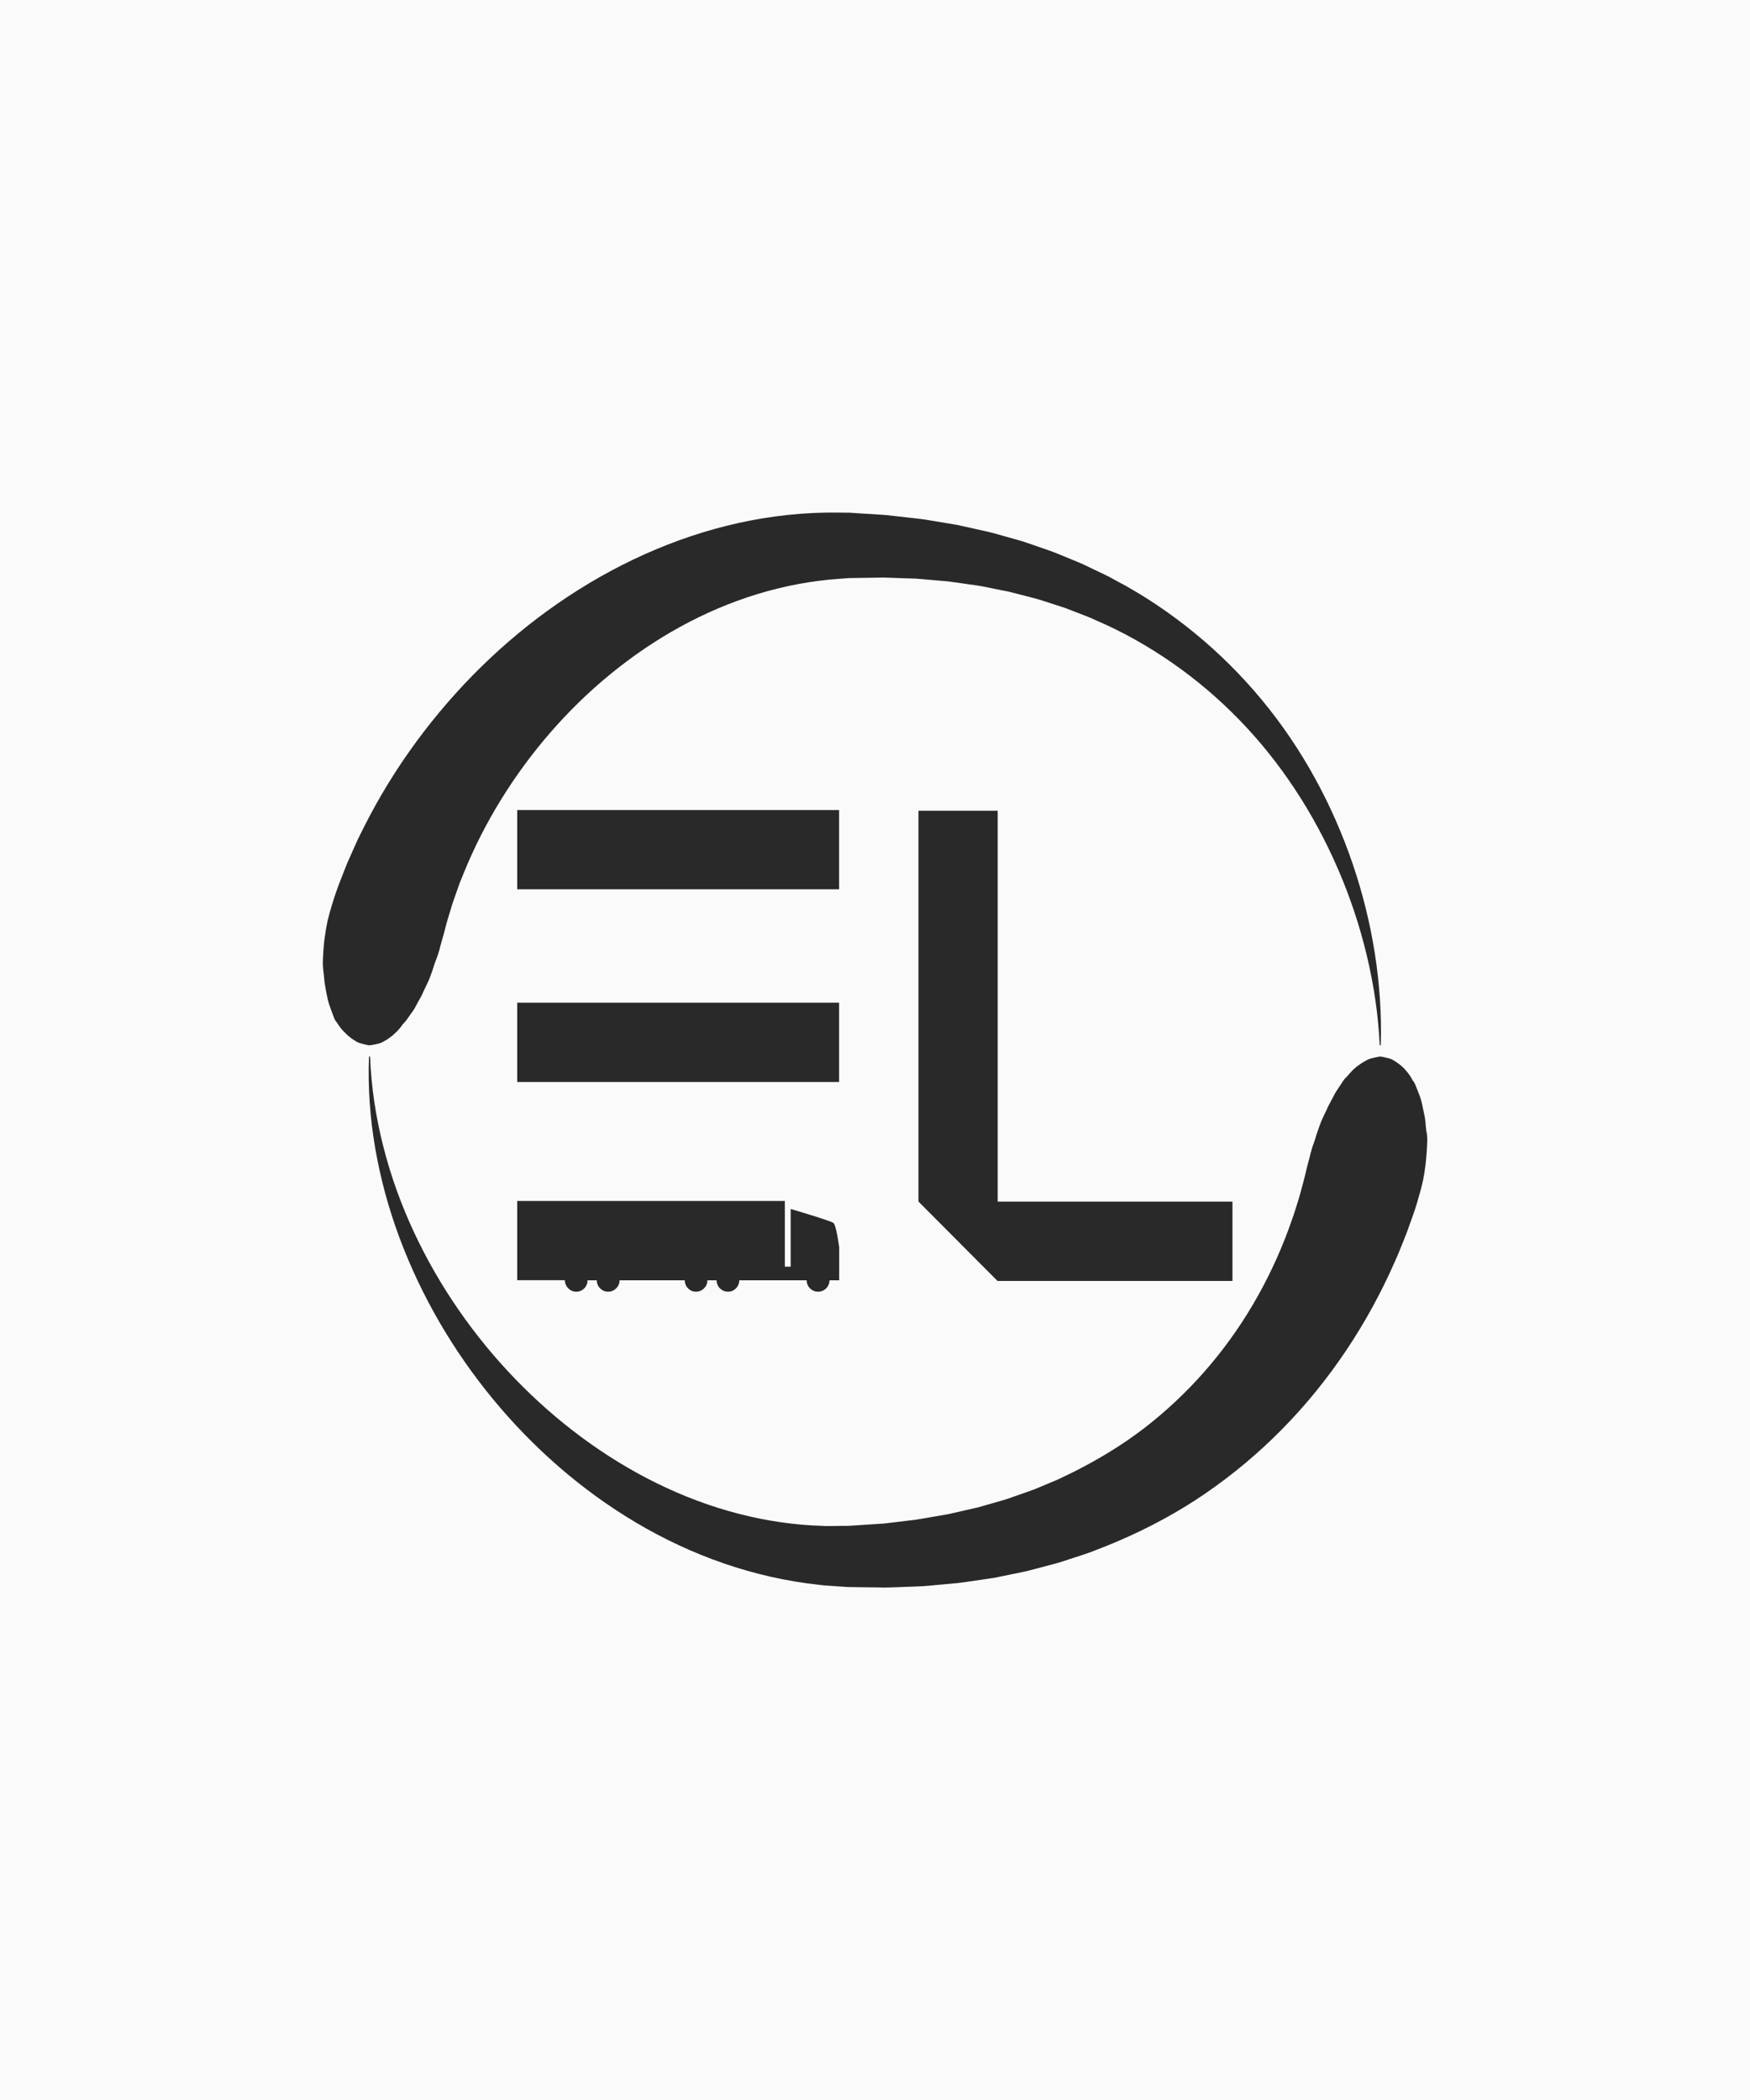
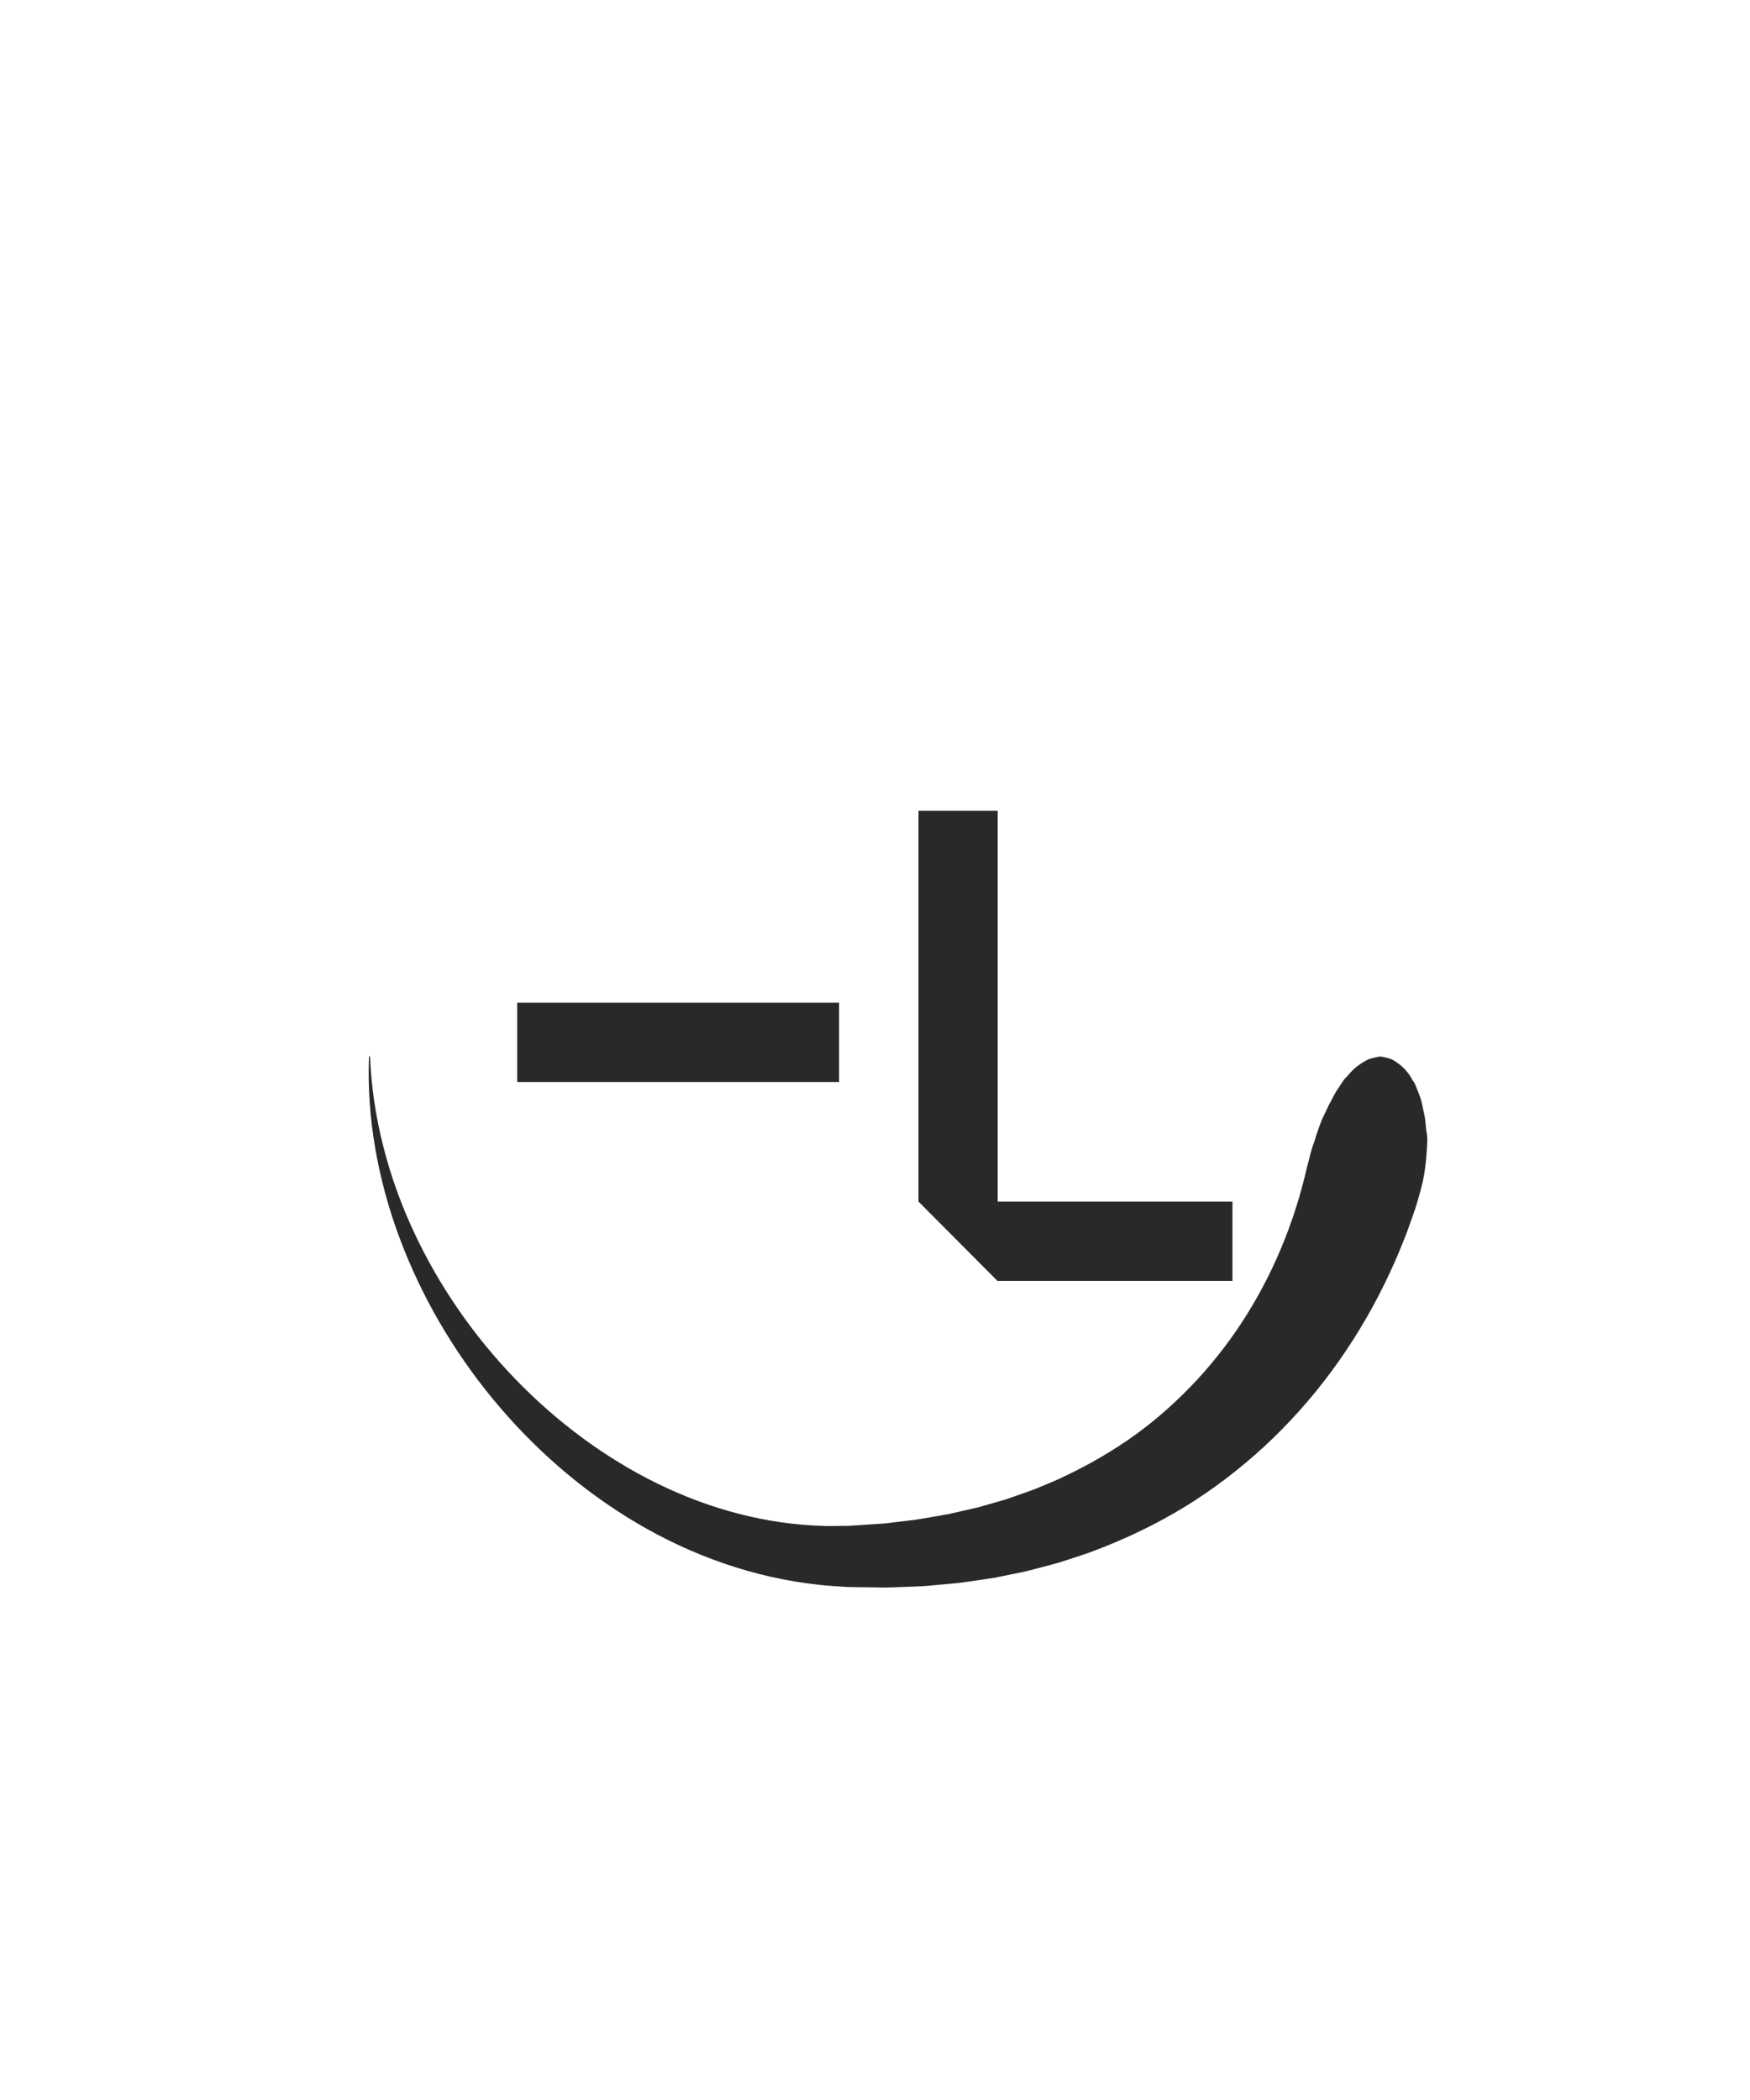
<svg xmlns="http://www.w3.org/2000/svg" viewBox="0 0 350 420">
  <defs>
    <style>.c{fill:#fafafa;}.d{fill:#292929;}</style>
  </defs>
  <g id="a">
-     <rect class="c" width="350" height="420" />
-   </g>
+     </g>
  <g id="b">
    <g>
      <rect class="d" x="103.44" y="200.54" width="64.38" height="15.86" />
-       <rect class="d" x="103.44" y="162.01" width="64.38" height="15.85" />
      <polygon class="d" points="183.7 162.15 183.7 240.32 199.5 256.19 246.49 256.19 246.49 240.32 199.54 240.32 199.54 162.15 183.7 162.15" />
      <path class="d" d="M285.3,226.5l-.17-1.55c-.04-.51-.07-1.02-.17-1.54-.1-.52-.22-1.04-.33-1.55-.11-.52-.2-1.03-.33-1.54-.13-.51-.3-1.03-.51-1.54-.21-.52-.41-1.03-.61-1.54-.1-.25-.21-.51-.35-.76-.07-.13-.19-.26-.28-.38-.09-.13-.14-.25-.22-.38-.14-.25-.26-.5-.46-.75-.18-.25-.36-.5-.58-.75-.4-.5-.93-1-1.57-1.48-.3-.24-.71-.49-1.1-.72-.3-.24-1.21-.48-2.45-.71h-.21c-1.25,.23-2.17,.45-2.48,.66-.4,.22-.82,.43-1.13,.64-.65,.43-1.21,.84-1.63,1.26-.23,.21-.42,.41-.61,.62-.2,.2-.37,.41-.54,.61-.09,.1-.16,.2-.26,.3-.1,.1-.23,.2-.32,.3-.17,.2-.31,.4-.44,.6-.26,.4-.51,.8-.79,1.2-.26,.39-.54,.79-.76,1.18-.22,.4-.41,.79-.62,1.18-.21,.39-.42,.78-.62,1.17-.2,.39-.38,.78-.55,1.17l-.56,1.16c-.18,.39-.36,.77-.5,1.16l-.43,1.17c-.29,.78-.53,1.56-.76,2.34-.25,.78-.58,1.54-.75,2.34h-.03c-.28,1.32-.69,2.63-1,3.96-.28,1.34-.68,2.65-1.02,3.97-.33,1.33-.8,2.62-1.19,3.94-.4,1.31-.91,2.59-1.36,3.89-1.92,5.15-4.28,10.13-7.08,14.87-5.58,9.47-12.93,17.88-21.71,24.65-4.4,3.37-9.18,6.27-14.2,8.78l-1.9,.92c-.63,.31-1.26,.62-1.92,.88l-3.91,1.63c-1.32,.5-2.67,.94-4.01,1.42-.67,.23-1.33,.5-2.02,.69l-2.06,.59-2.06,.59-1.03,.3c-.35,.09-.7,.16-1.05,.24l-4.21,.96c-.7,.18-1.41,.29-2.12,.41l-2.14,.37c-1.42,.23-2.86,.53-4.26,.66l-4.23,.51c-.36,.04-.69,.1-1.08,.12l-1.14,.07-2.29,.15-2.29,.15-1.14,.07h-.21c.28,.01,.04,.01,.09,.01h-.79l-2.11,.03c-.71,0-1.41,.04-2.12-.02-11.31-.31-22.69-3.34-33.16-8.48-10.49-5.14-20.11-12.32-28.38-20.87-8.27-8.56-15.22-18.53-20.31-29.45-2.54-5.46-4.61-11.17-6.1-17.05-1.5-5.89-2.42-11.9-2.66-18.03h-.21c-.24,6.1,.2,12.31,1.25,18.38,1.05,6.08,2.69,12.08,4.86,17.9,4.34,11.64,10.71,22.56,18.7,32.26,7.99,9.68,17.61,18.17,28.63,24.7,10.99,6.52,23.47,11.02,36.57,12.42,.81,.12,1.64,.16,2.46,.22l2.47,.17,.62,.04,.31,.02h.44l1.15,.02,2.29,.03,2.29,.03,1.15,.02c.38,0,.81-.02,1.21-.03l4.91-.18c1.66-.03,3.24-.22,4.85-.36l2.41-.22c.8-.07,1.61-.14,2.41-.27l4.81-.7c.4-.06,.8-.11,1.2-.18l1.2-.24,2.39-.49,2.4-.49c.8-.16,1.58-.4,2.38-.6,1.58-.42,3.17-.82,4.75-1.27l4.69-1.53c.79-.24,1.56-.54,2.33-.84l2.31-.9c6.13-2.47,12.11-5.48,17.74-9.12,5.61-3.65,10.89-7.86,15.72-12.55,4.83-4.68,9.22-9.84,13.09-15.35,3.88-5.51,7.25-11.37,10.1-17.48,.68-1.54,1.42-3.06,2.04-4.63,.61-1.57,1.3-3.12,1.84-4.72,.55-1.6,1.17-3.17,1.64-4.8,.48-1.62,.94-3.25,1.29-4.91h-.03c.24-.99,.32-2.01,.47-3.01,.1-1.01,.2-2.02,.25-3.04,.01-.51,.06-1.01,.07-1.53,0-.51-.05-1.03-.1-1.55Z" />
-       <path class="d" d="M73.97,209.06c1.25-.19,2.17-.4,2.48-.62,.4-.22,.83-.43,1.13-.65,.34-.22,.6-.44,.89-.66,.25-.22,.5-.44,.72-.66,.24-.22,.44-.44,.64-.67,.21-.22,.37-.45,.52-.67,.14-.22,.36-.46,.57-.66,.18-.2,.32-.39,.46-.58,.27-.39,.53-.77,.81-1.14,.28-.37,.54-.74,.75-1.11,.22-.37,.37-.73,.59-1.11,.22-.39,.45-.77,.66-1.16,.21-.38,.38-.77,.54-1.16l.55-1.14c.16-.38,.38-.76,.53-1.14l.43-1.15c.14-.38,.29-.76,.4-1.15,.13-.38,.23-.77,.38-1.15,.27-.77,.6-1.51,.78-2.29h.03c.29-1.3,.72-2.58,1.06-3.89,.3-1.32,.7-2.61,1.1-3.91,.2-.65,.37-1.31,.6-1.95l.68-1.93c.23-.64,.44-1.29,.68-1.93l.77-1.9c2.06-5.08,4.57-10.03,7.49-14.76,5.84-9.45,13.27-18.07,21.96-25.16,8.68-7.09,18.62-12.68,29.31-15.94,5.34-1.63,10.85-2.68,16.43-3.06l1.05-.08,.52-.04h.13c-.05-.01,.21-.01-.1-.02h.36l2.29-.04,4.59-.07,4.28,.15,2.14,.07c.72,.04,1.45,.12,2.17,.18l4.36,.38,4.33,.61c.72,.11,1.45,.19,2.17,.32l2.14,.43,2.14,.43c.72,.14,1.44,.27,2.13,.47l4.23,1.09c1.41,.37,2.78,.87,4.17,1.3,.69,.23,1.4,.43,2.08,.68l2.04,.79c1.35,.54,2.74,1.01,4.05,1.65,5.37,2.29,10.48,5.2,15.3,8.54,4.82,3.35,9.33,7.19,13.45,11.44,8.26,8.51,14.89,18.71,19.67,29.77,2.4,5.53,4.32,11.29,5.74,17.19,1.41,5.9,2.33,11.94,2.6,18.05h.21c.21-6.12-.23-12.28-1.18-18.37-.96-6.09-2.45-12.12-4.46-17.99-4.01-11.74-10.04-22.92-18.09-32.65-4.02-4.86-8.52-9.36-13.44-13.39-4.92-4.03-10.24-7.63-15.9-10.6-1.38-.81-2.85-1.45-4.29-2.15l-2.17-1.04c-.73-.34-1.47-.62-2.21-.93-1.49-.59-2.95-1.25-4.46-1.79l-4.54-1.57c-.76-.28-1.53-.48-2.3-.7l-2.31-.65-2.32-.65c-.77-.2-1.56-.36-2.34-.54l-4.69-1.04-4.73-.79c-.79-.13-1.57-.27-2.38-.38l-2.43-.28-4.87-.54-4.58-.29-2.29-.15-.29-.02h-1.09l-1.24-.02c-6.64-.08-13.3,.64-19.79,2.07-13,2.87-25.27,8.54-36.17,16.08-10.91,7.55-20.47,16.98-28.37,27.74-3.95,5.38-7.47,11.11-10.5,17.15l-1.13,2.27c-.36,.77-.69,1.54-1.04,2.32l-1.03,2.32c-.34,.78-.63,1.58-.94,2.37-1.28,3.15-2.37,6.4-3.16,9.73h.03c-.25,1-.35,2.03-.52,3.04-.09,.5-.12,1.02-.17,1.53-.05,.51-.08,1.03-.11,1.54l-.08,1.54c0,.52,0,1.03,.06,1.56l.18,1.57c.04,.52,.08,1.04,.17,1.56,.08,.52,.19,1.04,.28,1.56,.1,.52,.21,1.08,.34,1.61,.13,.54,.32,1.08,.52,1.62l.58,1.59c.1,.26,.2,.52,.34,.78,.07,.14,.2,.24,.28,.36,.09,.12,.16,.23,.24,.35,.14,.23,.28,.46,.48,.7,.18,.23,.37,.47,.6,.7,.21,.23,.45,.47,.69,.7,.27,.24,.53,.47,.85,.71,.29,.24,.71,.48,1.09,.72,.3,.24,1.2,.49,2.44,.75h.21Z" />
-       <path class="d" d="M103.44,256.04h9.54c0,1.27,1.02,2.3,2.28,2.3s2.25-1.02,2.25-2.28h1.84c0,1.26,1.02,2.28,2.28,2.28s2.28-1.02,2.28-2.28h13.04c0,1.26,.99,2.28,2.25,2.28s2.28-1.02,2.28-2.28h1.84c0,1.26,1.02,2.28,2.28,2.28s2.25-1.02,2.25-2.28h13.48c0,1.26,1.02,2.28,2.29,2.28s2.28-1.02,2.28-2.28h1.94v-6.61s-.58-4.43-1.16-4.87c-.58-.44-8.55-2.79-8.55-2.79v11.54h-1.16v-13.14h-53.53v15.85Z" />
    </g>
  </g>
</svg>